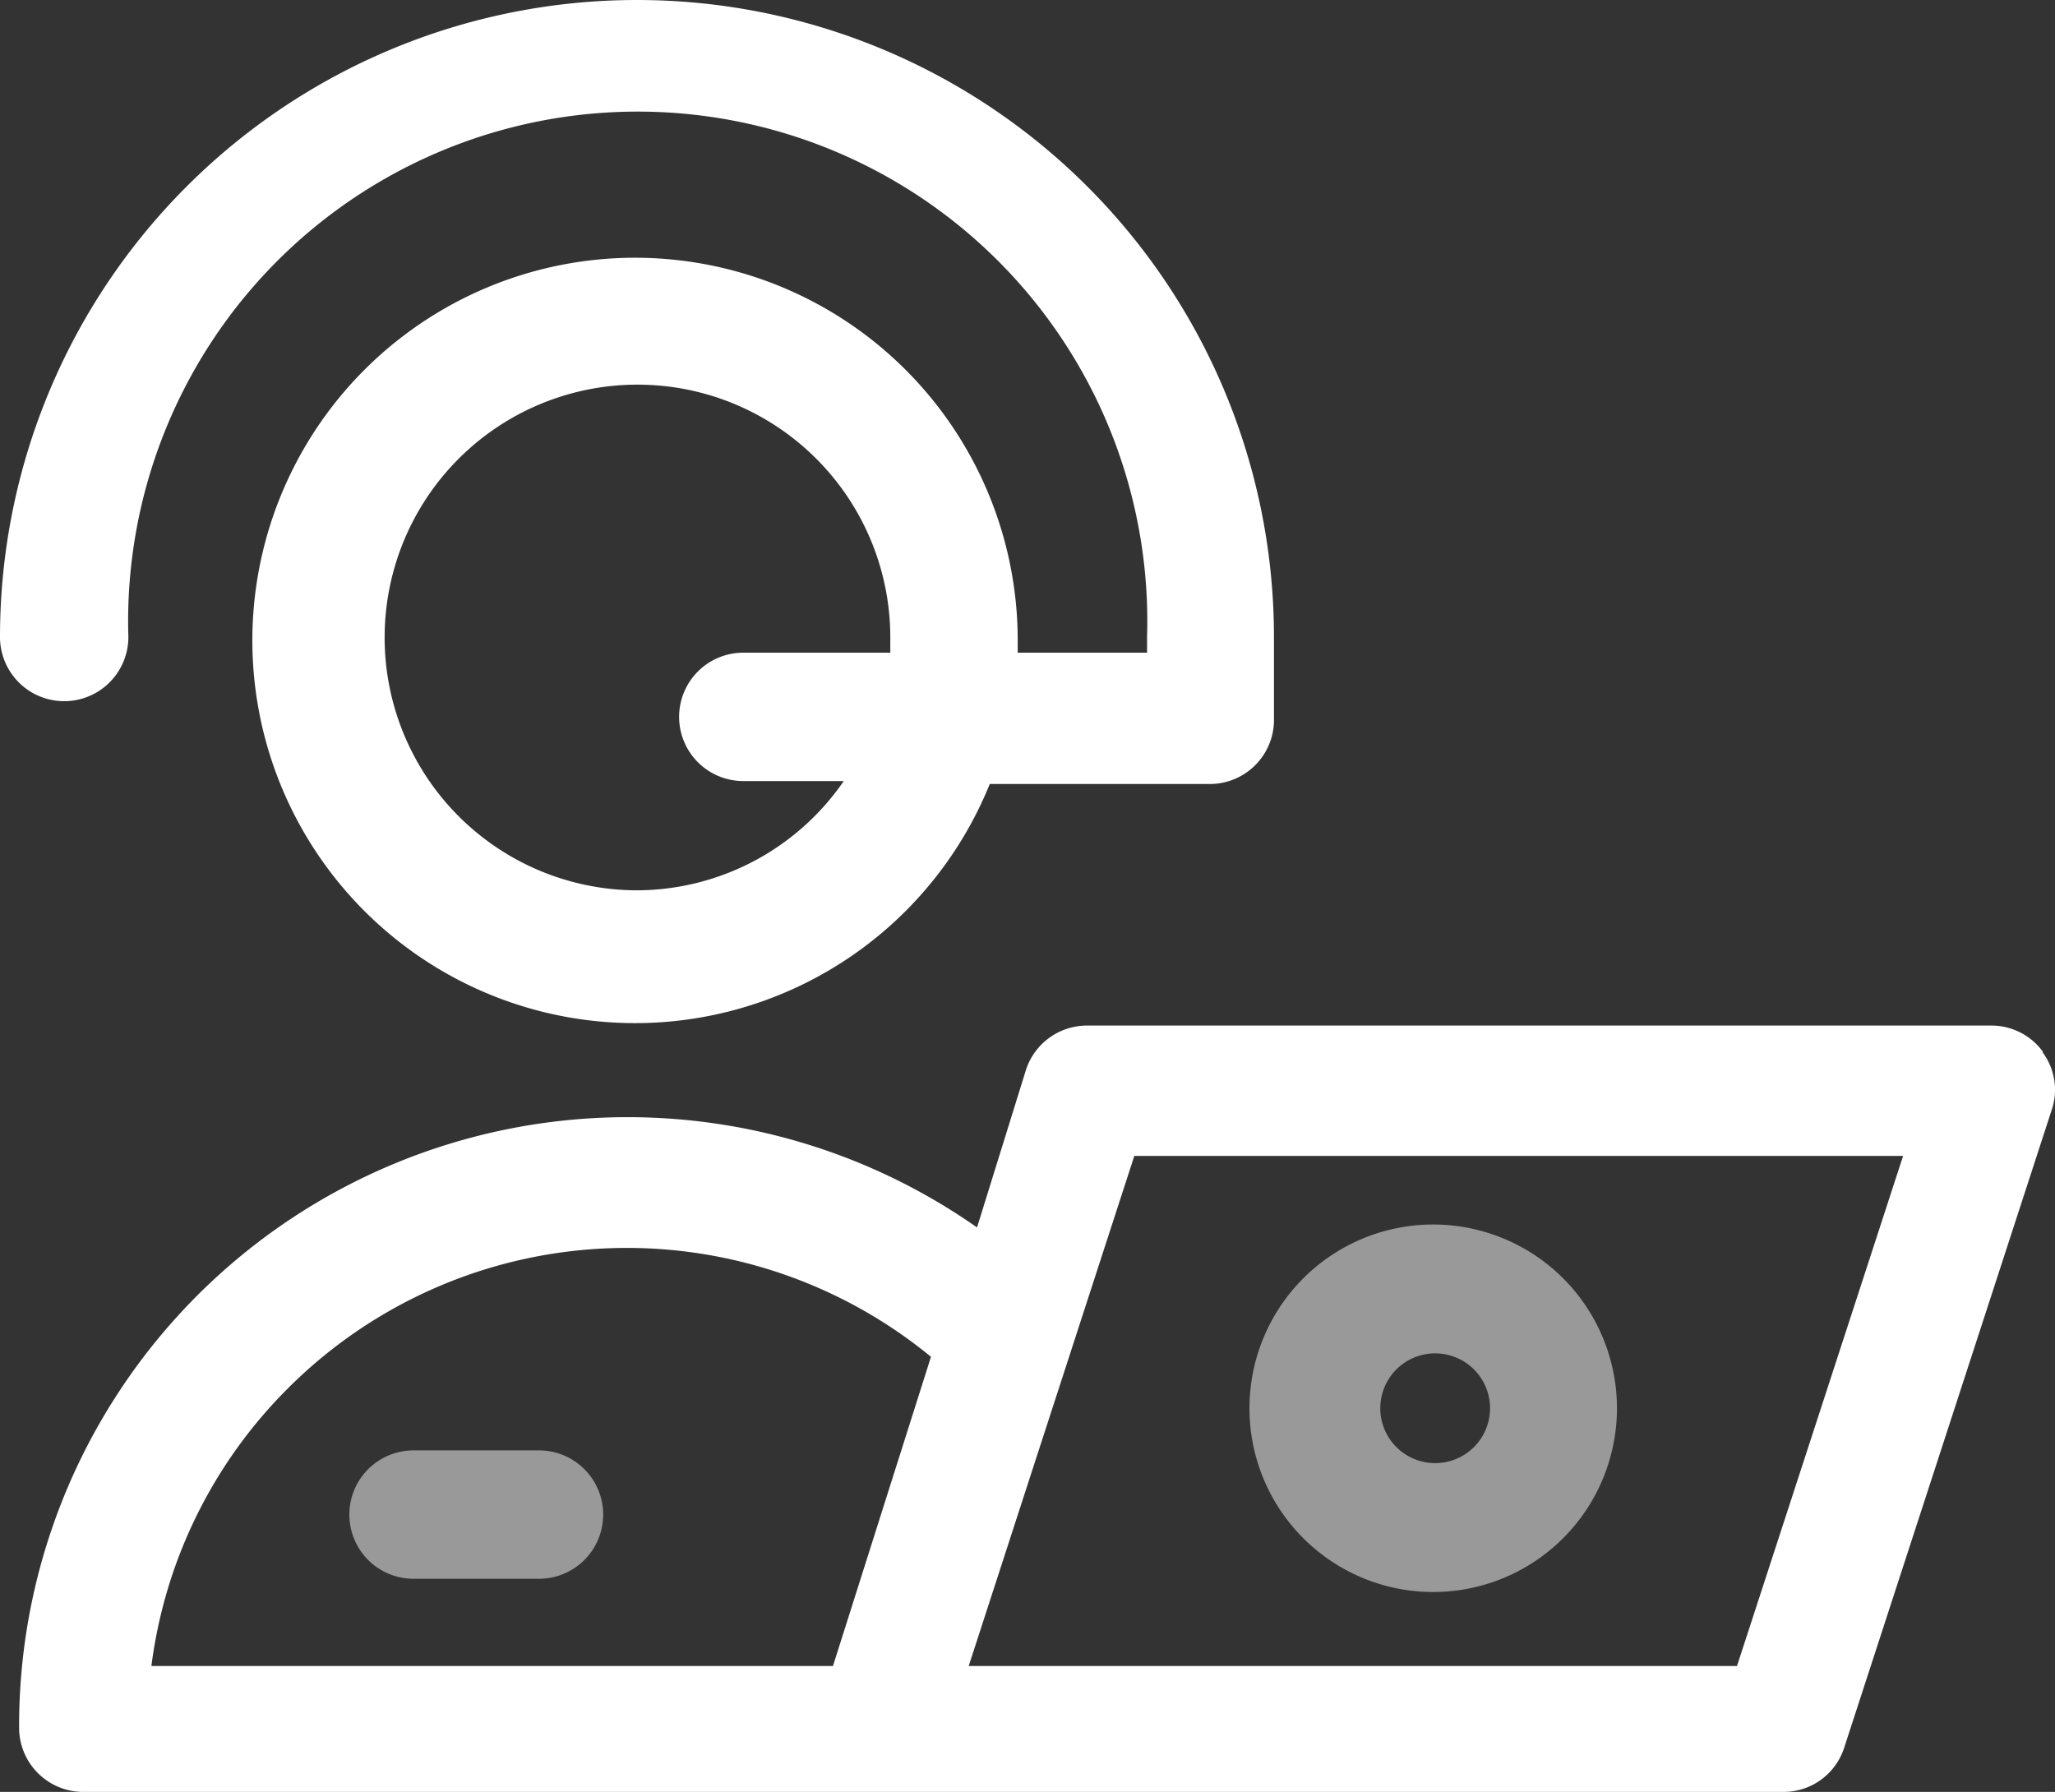
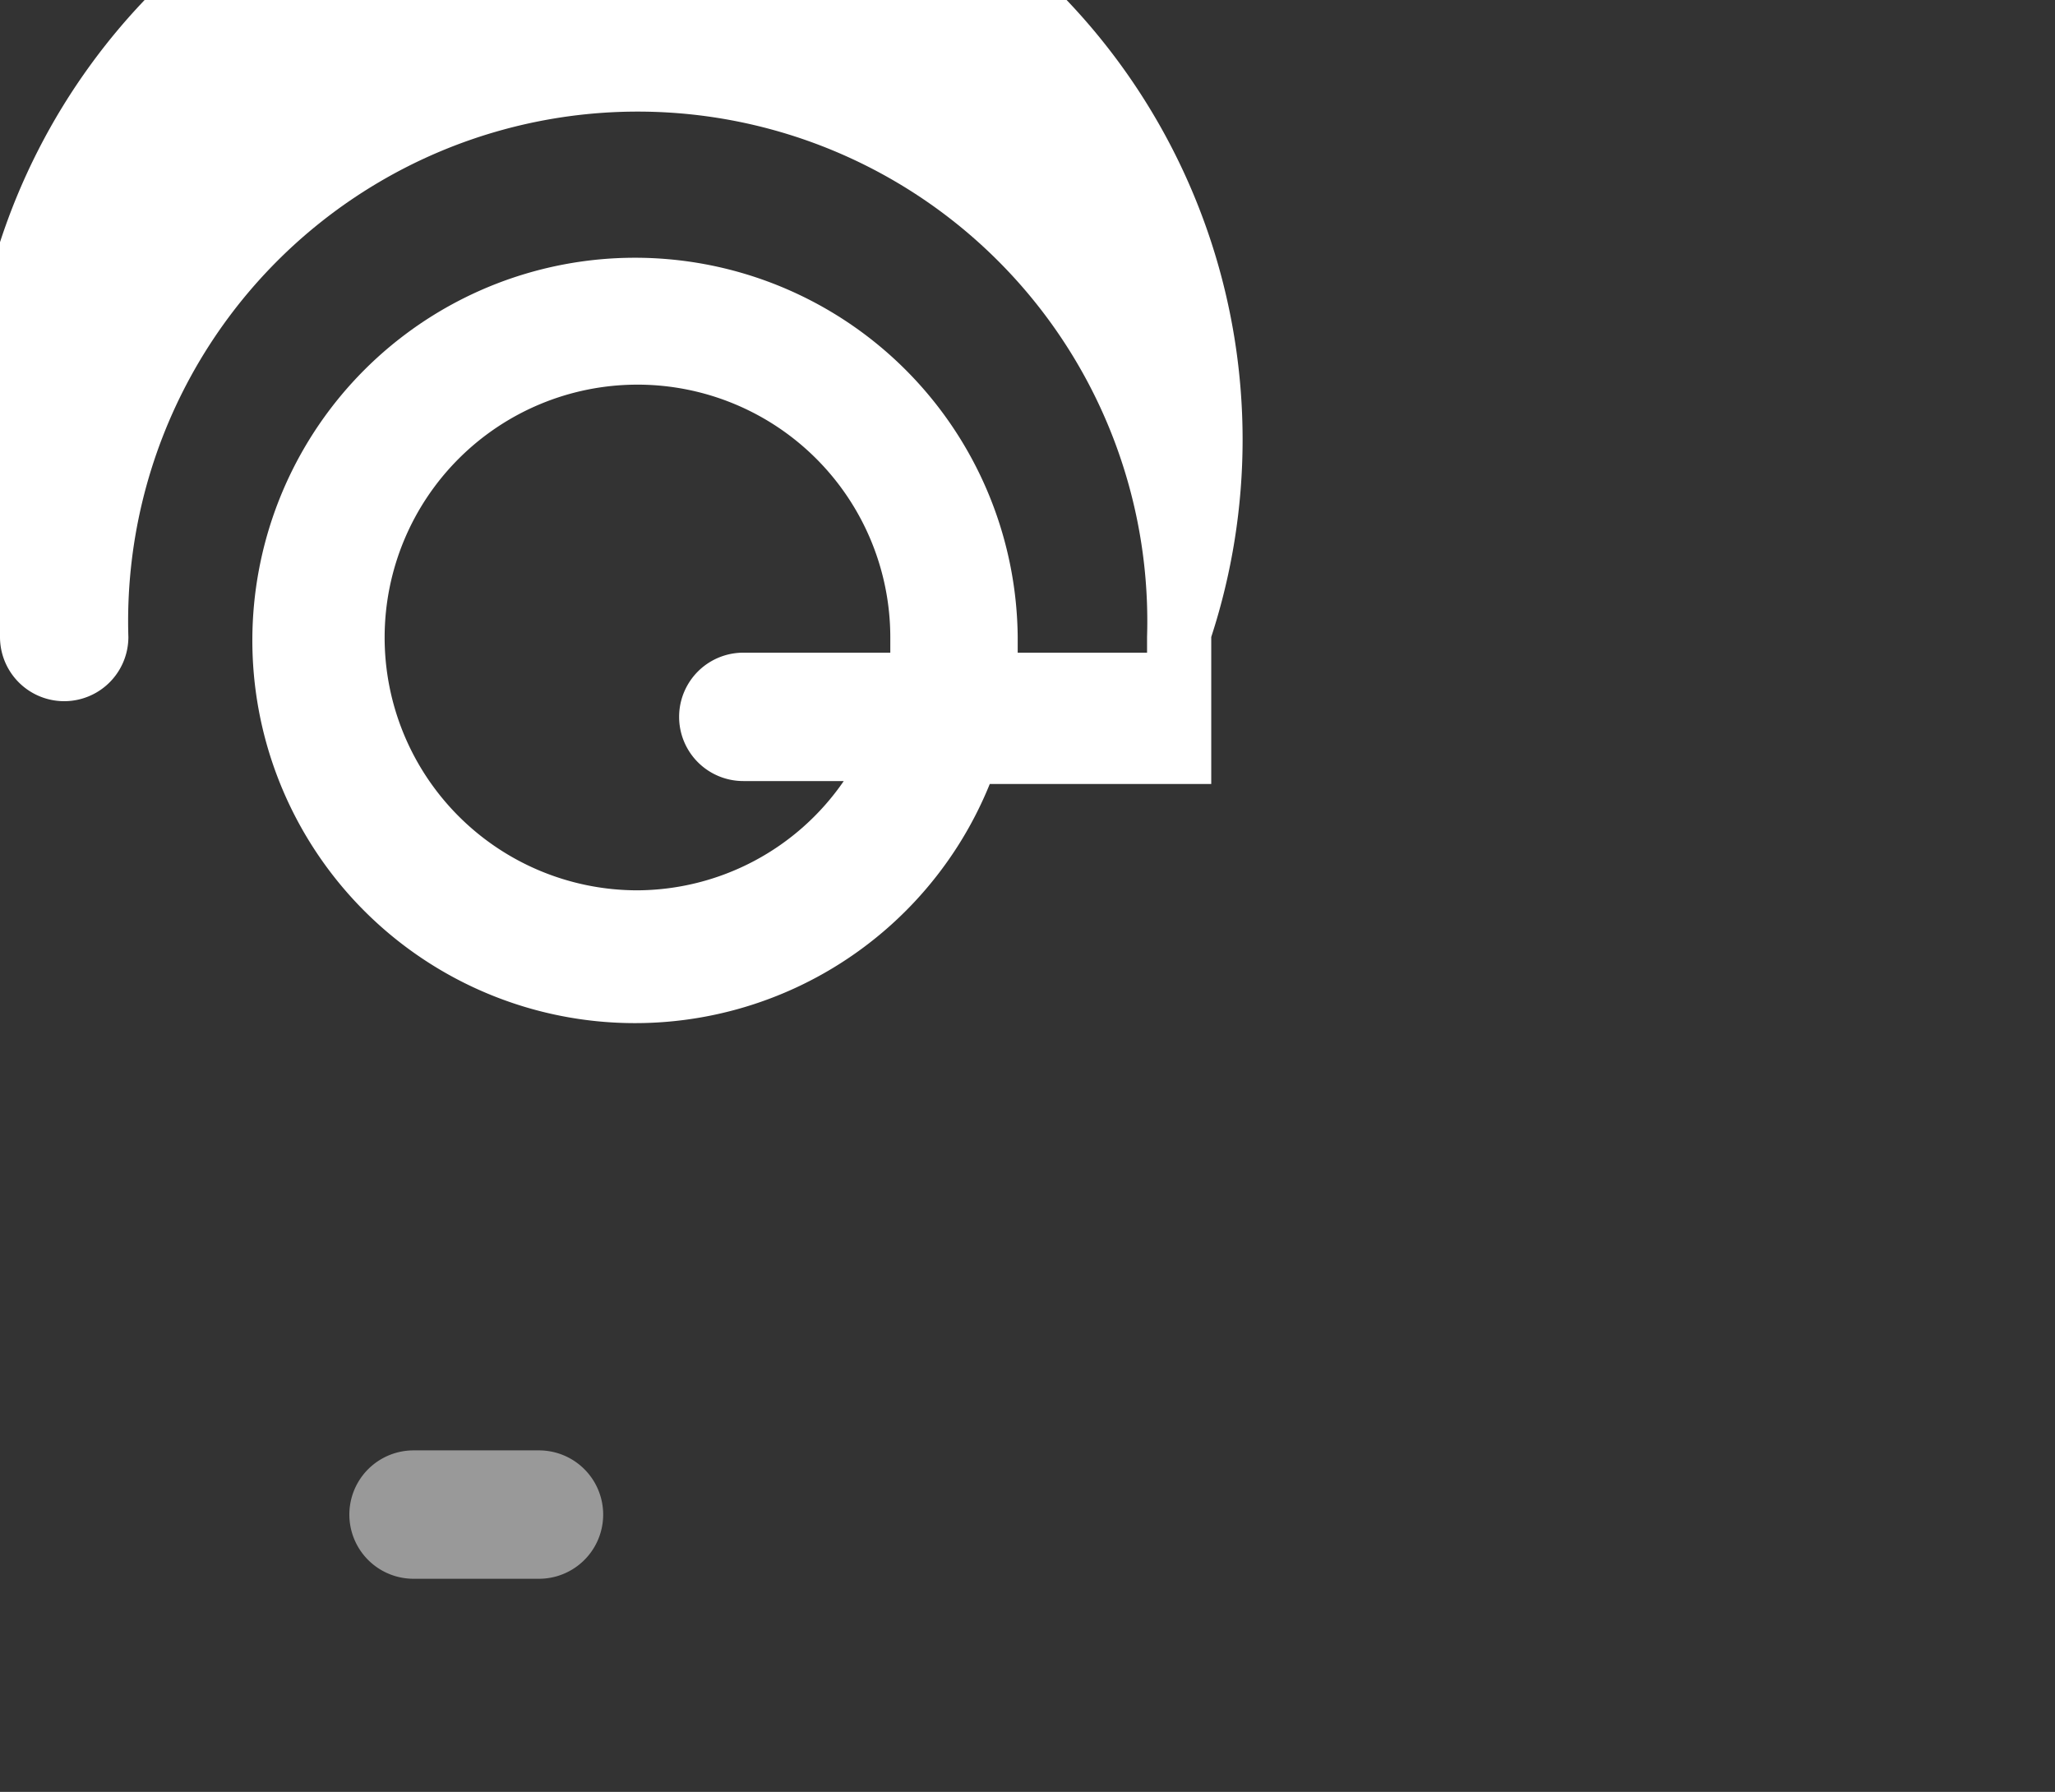
<svg xmlns="http://www.w3.org/2000/svg" viewBox="0 0 41.94 36.57">
  <rect x="0" y="0" width="41.94" height="36.57" fill="#333333" stroke="none" />
  <defs>
    <style>.cls-1{fill:#fff;}.cls-2{opacity:0.5;}</style>
  </defs>
  <g id="Capa_2" data-name="Capa 2">
    <g id="Menulateral">
-       <path class="cls-1" d="M2.62,13a10.4,10.4,0,1,1,20.79,0v.32H20.77c0-.11,0-.21,0-.32A7.81,7.81,0,1,0,20.2,16h4.52A1.31,1.31,0,0,0,26,14.65V13A13,13,0,1,0,0,13a1.31,1.31,0,0,0,2.62,0ZM13,18.17A5.16,5.16,0,1,1,18.17,13c0,.11,0,.22,0,.32h-3a1.31,1.31,0,1,0,0,2.62h2.05A5.14,5.14,0,0,1,13,18.17Z" />
-       <path class="cls-1" d="M41.69,21.46a1.3,1.3,0,0,0-1.06-.53H22.19a1.31,1.31,0,0,0-1.25.9l-1,3.22A12.42,12.42,0,0,0,.39,35.26,1.31,1.31,0,0,0,1.7,36.57H36.4a1.3,1.3,0,0,0,1.24-.91l4.23-13a1.28,1.28,0,0,0-.18-1.18ZM5.89,28.32A9.78,9.78,0,0,1,19,27.69L17,34H3.09A9.74,9.74,0,0,1,5.89,28.32ZM35.45,34H19.77l3.38-10.41H38.84Z" />
+       <path class="cls-1" d="M2.62,13a10.4,10.4,0,1,1,20.79,0v.32H20.77c0-.11,0-.21,0-.32A7.81,7.81,0,1,0,20.2,16h4.52V13A13,13,0,1,0,0,13a1.31,1.31,0,0,0,2.62,0ZM13,18.17A5.16,5.16,0,1,1,18.17,13c0,.11,0,.22,0,.32h-3a1.31,1.31,0,1,0,0,2.62h2.05A5.14,5.14,0,0,1,13,18.17Z" />
      <g class="cls-2">
-         <path class="cls-1" d="M29.29,32.49A3.75,3.75,0,1,1,33,28.74,3.75,3.75,0,0,1,29.29,32.49Zm0-4.87a1.12,1.12,0,1,0,0,2.24,1.12,1.12,0,1,0,0-2.24Z" />
-       </g>
+         </g>
      <g class="cls-2">
        <path class="cls-1" d="M11,32.22H8.44a1.31,1.31,0,0,1,0-2.62H11a1.31,1.31,0,1,1,0,2.62Z" />
      </g>
    </g>
  </g>
</svg>